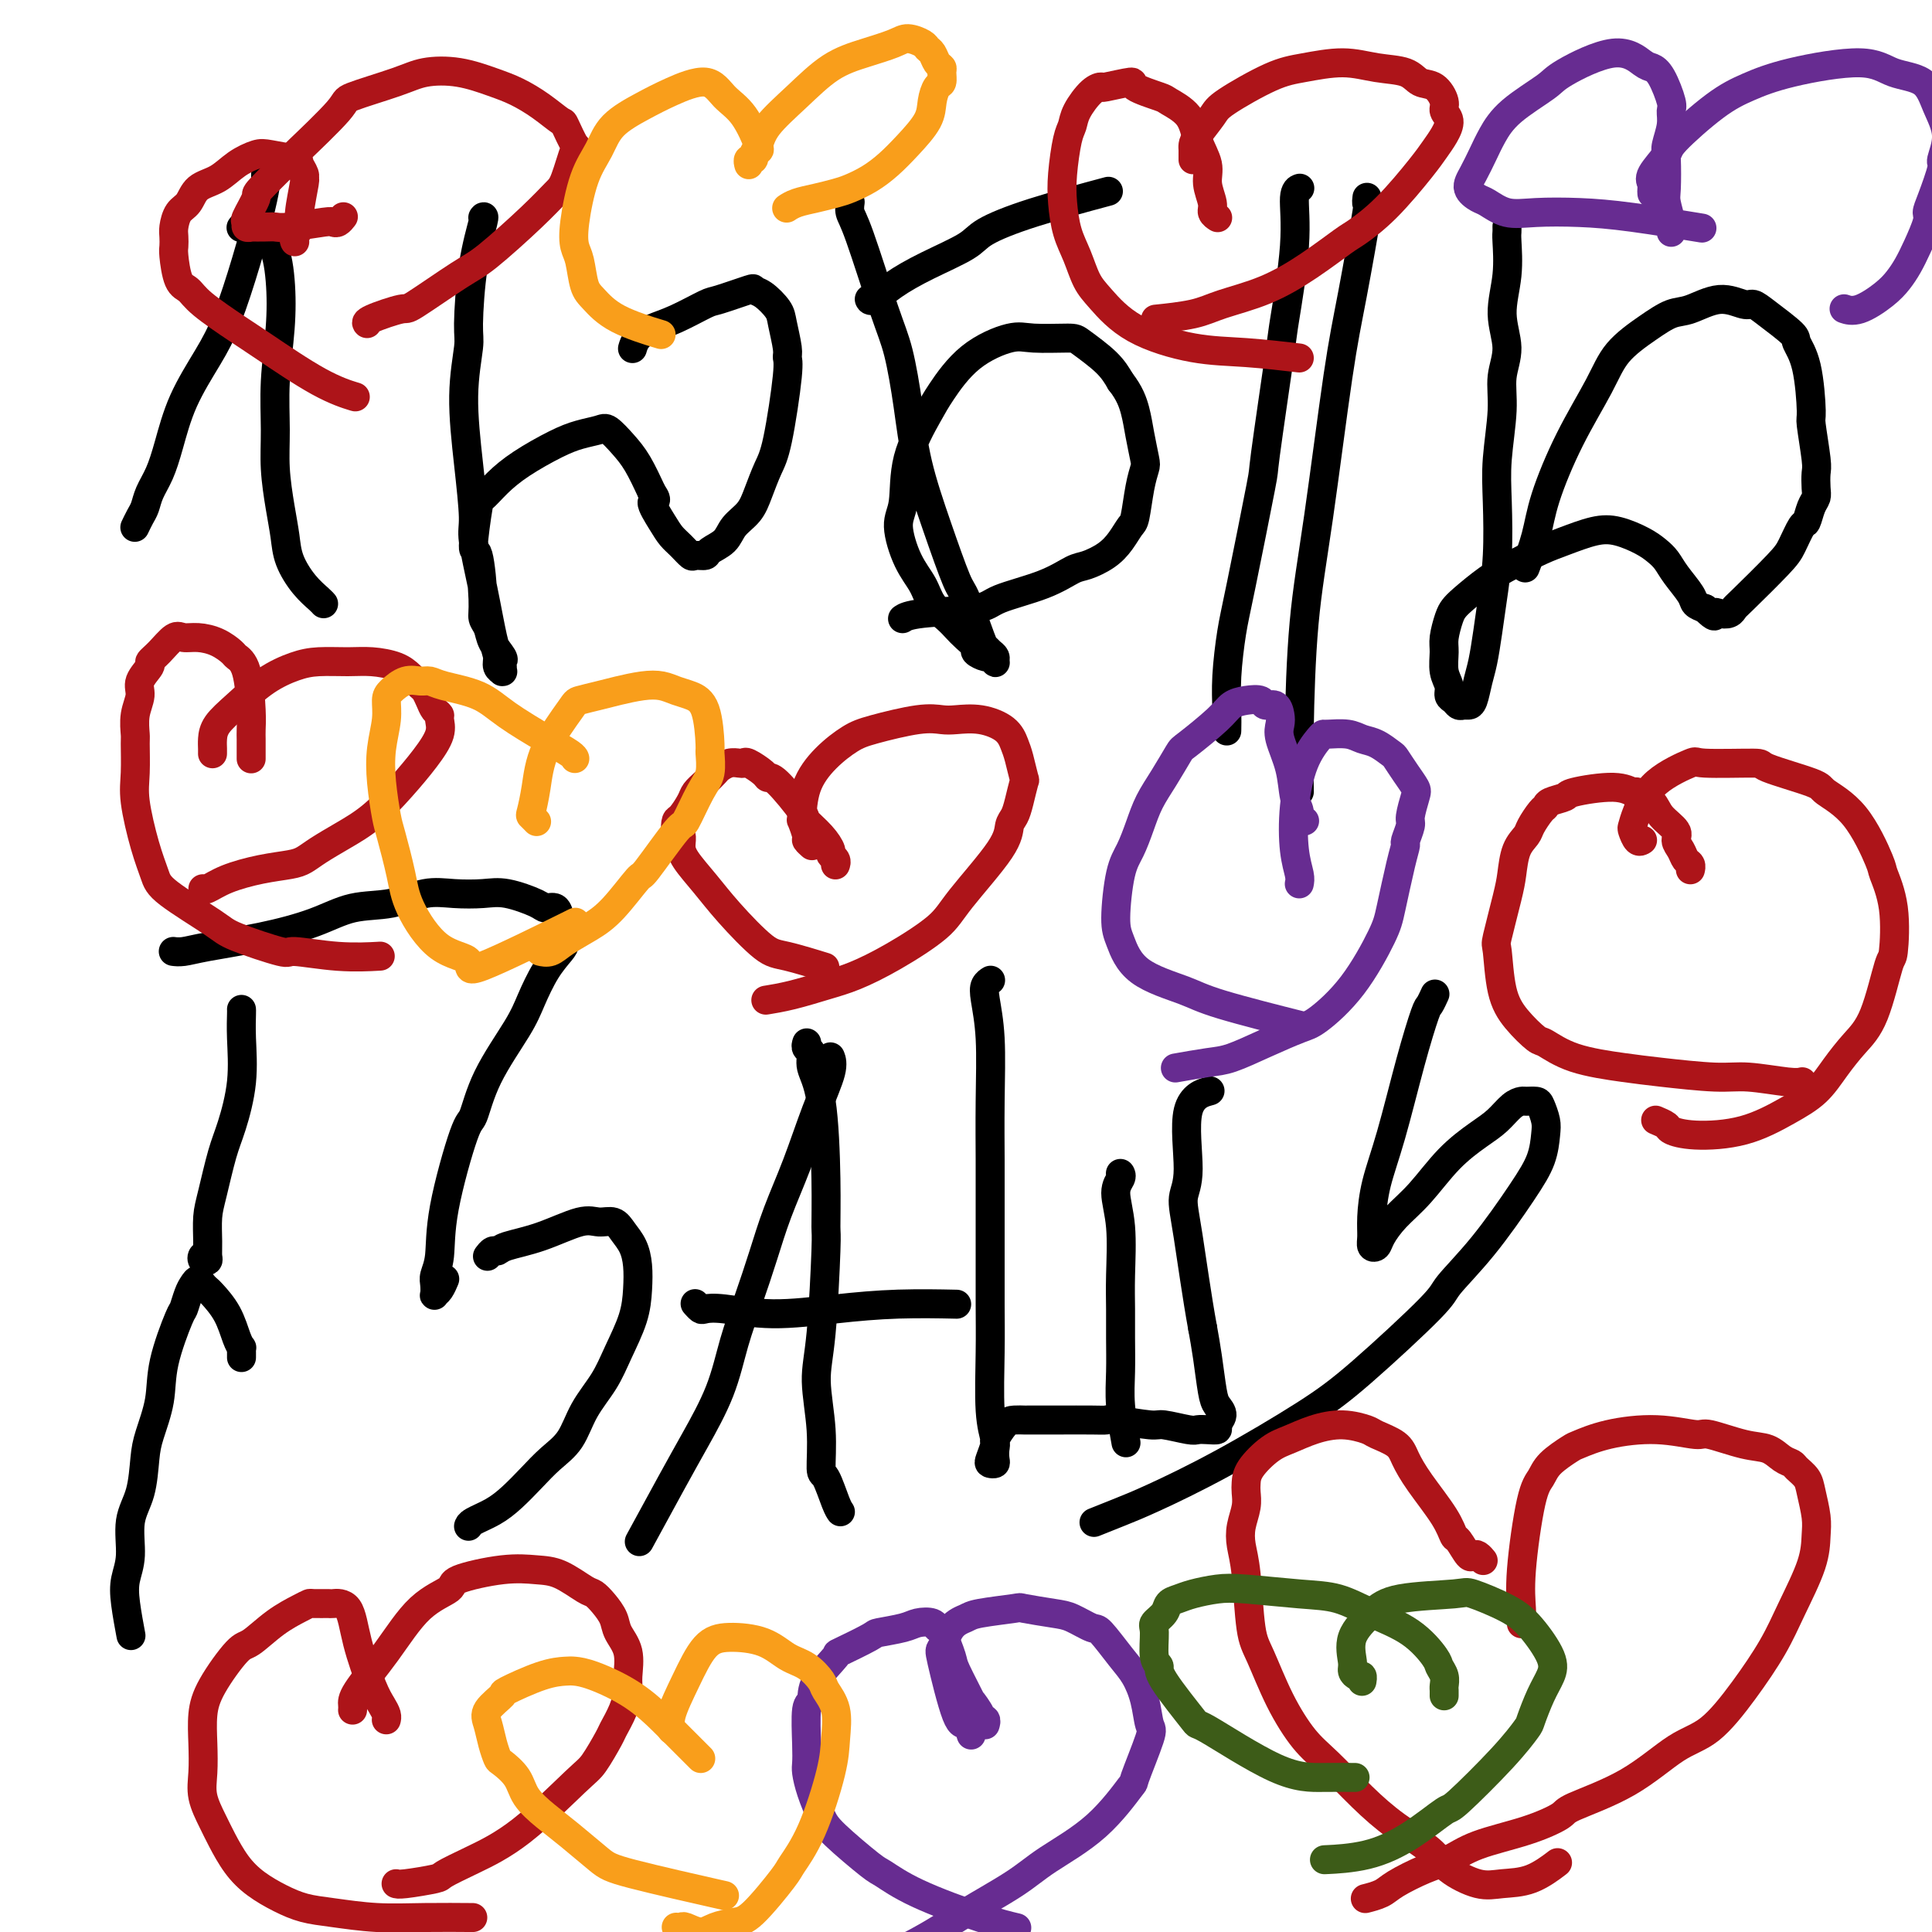
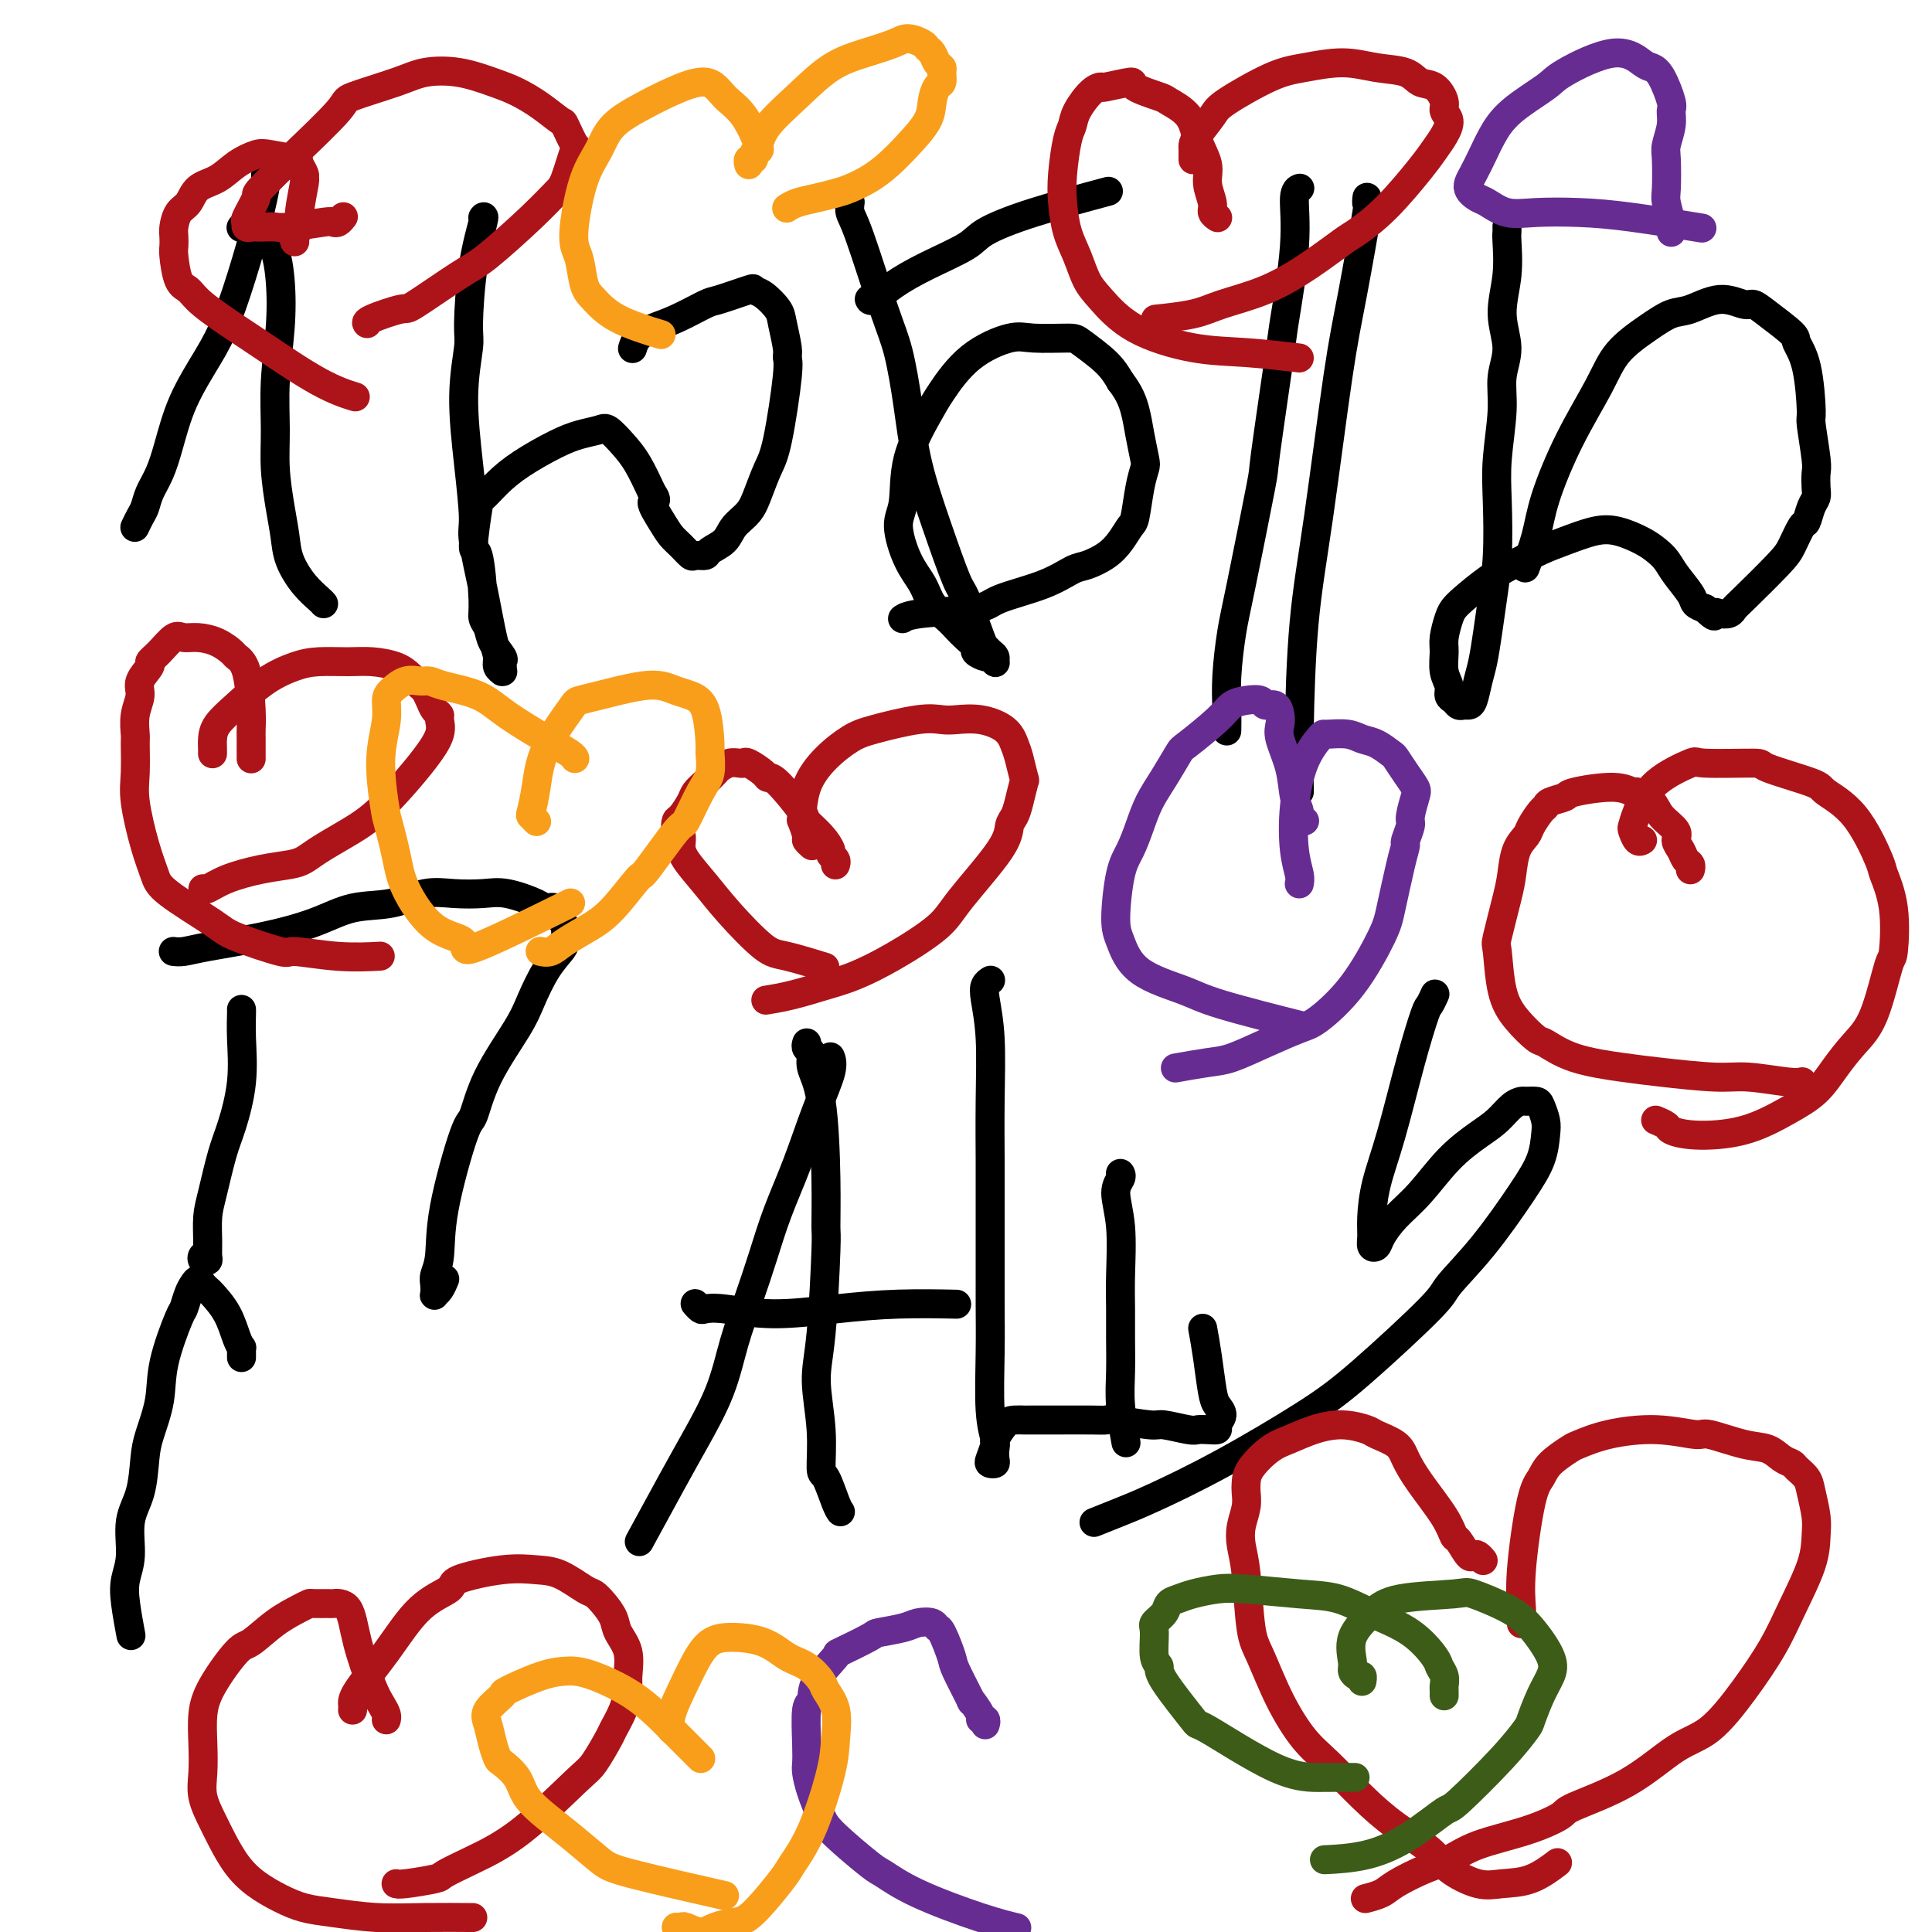
<svg xmlns="http://www.w3.org/2000/svg" viewBox="0 0 400 400" version="1.1">
  <g fill="none" stroke="#000000" stroke-width="6" stroke-linecap="round" stroke-linejoin="round">
    <path d="M55,36c0.000,-0.008 0.001,-0.015 0,0c-0.001,0.015 -0.002,0.053 0,0c0.002,-0.053 0.007,-0.197 0,0c-0.007,0.197 -0.024,0.736 0,1c0.024,0.264 0.091,0.254 0,1c-0.091,0.746 -0.338,2.247 -1,5c-0.662,2.753 -1.739,6.759 -3,11c-1.261,4.241 -2.708,8.717 -4,12c-1.292,3.283 -2.430,5.372 -4,8c-1.570,2.628 -3.572,5.796 -5,9c-1.428,3.204 -2.280,6.444 -3,9c-0.720,2.556 -1.307,4.430 -2,6c-0.693,1.570 -1.492,2.838 -2,4c-0.508,1.162 -0.724,2.219 -1,3c-0.276,0.781 -0.613,1.287 -1,2c-0.387,0.713 -0.825,1.632 -1,2c-0.175,0.368 -0.088,0.184 0,0" />
    <path d="M50,47c0.030,-0.035 0.060,-0.071 0,0c-0.060,0.071 -0.209,0.248 0,0c0.209,-0.248 0.775,-0.921 1,-1c0.225,-0.079 0.109,0.435 1,1c0.891,0.565 2.789,1.180 4,3c1.211,1.820 1.735,4.843 2,8c0.265,3.157 0.270,6.447 0,10c-0.270,3.553 -0.815,7.370 -1,11c-0.185,3.630 -0.010,7.075 0,10c0.010,2.925 -0.147,5.332 0,8c0.147,2.668 0.596,5.597 1,8c0.404,2.403 0.763,4.280 1,6c0.237,1.720 0.351,3.284 1,5c0.649,1.716 1.834,3.584 3,5c1.166,1.416 2.314,2.381 3,3c0.686,0.619 0.910,0.891 1,1c0.090,0.109 0.045,0.054 0,0" />
    <path d="M100,45c0.000,-0.000 0.000,-0.000 0,0c-0.000,0.000 -0.001,0.001 0,0c0.001,-0.001 0.002,-0.002 0,0c-0.002,0.002 -0.007,0.009 0,0c0.007,-0.009 0.026,-0.035 0,0c-0.026,0.035 -0.097,0.129 0,0c0.097,-0.129 0.361,-0.481 0,1c-0.361,1.481 -1.348,4.796 -2,9c-0.652,4.204 -0.969,9.297 -1,12c-0.031,2.703 0.225,3.015 0,5c-0.225,1.985 -0.930,5.643 -1,10c-0.070,4.357 0.495,9.415 1,14c0.505,4.585 0.948,8.699 1,11c0.052,2.301 -0.288,2.791 0,5c0.288,2.209 1.205,6.137 2,10c0.795,3.863 1.467,7.662 2,10c0.533,2.338 0.927,3.216 1,4c0.073,0.784 -0.177,1.475 0,2c0.177,0.525 0.779,0.883 1,1c0.221,0.117 0.061,-0.009 0,0c-0.061,0.009 -0.023,0.151 0,0c0.023,-0.151 0.032,-0.596 0,-1c-0.032,-0.404 -0.103,-0.765 0,-1c0.103,-0.235 0.382,-0.342 0,-1c-0.382,-0.658 -1.425,-1.867 -2,-3c-0.575,-1.133 -0.680,-2.191 -1,-3c-0.320,-0.809 -0.853,-1.370 -1,-2c-0.147,-0.630 0.092,-1.329 0,-4c-0.092,-2.671 -0.514,-7.312 -1,-9c-0.486,-1.688 -1.035,-0.422 -1,-2c0.035,-1.578 0.655,-6.002 1,-8c0.345,-1.998 0.415,-1.572 1,-2c0.585,-0.428 1.683,-1.712 3,-3c1.317,-1.288 2.852,-2.582 5,-4c2.148,-1.418 4.910,-2.960 7,-4c2.090,-1.040 3.507,-1.578 5,-2c1.493,-0.422 3.060,-0.726 4,-1c0.940,-0.274 1.252,-0.517 2,0c0.748,0.517 1.932,1.793 3,3c1.068,1.207 2.019,2.345 3,4c0.981,1.655 1.990,3.828 3,6" />
    <path d="M135,102c1.606,2.264 0.122,1.423 0,2c-0.122,0.577 1.118,2.571 2,4c0.882,1.429 1.406,2.292 2,3c0.594,0.708 1.256,1.259 2,2c0.744,0.741 1.568,1.672 2,2c0.432,0.328 0.471,0.055 1,0c0.529,-0.055 1.549,0.110 2,0c0.451,-0.110 0.333,-0.496 1,-1c0.667,-0.504 2.118,-1.128 3,-2c0.882,-0.872 1.194,-1.992 2,-3c0.806,-1.008 2.104,-1.905 3,-3c0.896,-1.095 1.389,-2.387 2,-4c0.611,-1.613 1.342,-3.545 2,-5c0.658,-1.455 1.245,-2.431 2,-6c0.755,-3.569 1.679,-9.732 2,-13c0.321,-3.268 0.038,-3.643 0,-4c-0.038,-0.357 0.168,-0.698 0,-2c-0.168,-1.302 -0.708,-3.566 -1,-5c-0.292,-1.434 -0.334,-2.037 -1,-3c-0.666,-0.963 -1.957,-2.285 -3,-3c-1.043,-0.715 -1.839,-0.823 -2,-1c-0.161,-0.177 0.312,-0.423 -1,0c-1.312,0.423 -4.411,1.516 -6,2c-1.589,0.484 -1.669,0.358 -3,1c-1.331,0.642 -3.912,2.053 -6,3c-2.088,0.947 -3.683,1.429 -5,2c-1.317,0.571 -2.354,1.231 -3,2c-0.646,0.769 -0.899,1.648 -1,2c-0.101,0.352 -0.051,0.176 0,0" />
    <path d="M176,42c-0.000,0.004 -0.001,0.007 0,0c0.001,-0.007 0.003,-0.025 0,0c-0.003,0.025 -0.013,0.091 0,0c0.013,-0.091 0.048,-0.340 0,0c-0.048,0.340 -0.178,1.268 0,2c0.178,0.732 0.665,1.267 2,5c1.335,3.733 3.518,10.663 5,15c1.482,4.337 2.264,6.080 3,9c0.736,2.920 1.428,7.017 2,11c0.572,3.983 1.025,7.852 2,12c0.975,4.148 2.471,8.575 4,13c1.529,4.425 3.092,8.849 4,11c0.908,2.151 1.161,2.029 2,4c0.839,1.971 2.263,6.034 3,8c0.737,1.966 0.787,1.834 1,2c0.213,0.166 0.590,0.629 1,1c0.410,0.371 0.854,0.650 1,1c0.146,0.350 -0.007,0.770 0,1c0.007,0.230 0.175,0.270 0,0c-0.175,-0.270 -0.694,-0.849 -1,-1c-0.306,-0.151 -0.400,0.125 -1,0c-0.600,-0.125 -1.707,-0.652 -2,-1c-0.293,-0.348 0.227,-0.518 0,-1c-0.227,-0.482 -1.201,-1.275 -2,-2c-0.799,-0.725 -1.425,-1.380 -2,-2c-0.575,-0.620 -1.101,-1.205 -2,-2c-0.899,-0.795 -2.170,-1.801 -3,-3c-0.830,-1.199 -1.217,-2.592 -2,-4c-0.783,-1.408 -1.962,-2.831 -3,-5c-1.038,-2.169 -1.935,-5.084 -2,-7c-0.065,-1.916 0.702,-2.833 1,-5c0.298,-2.167 0.127,-5.583 1,-9c0.873,-3.417 2.789,-6.835 4,-9c1.211,-2.165 1.718,-3.078 3,-5c1.282,-1.922 3.338,-4.854 6,-7c2.662,-2.146 5.931,-3.505 8,-4c2.069,-0.495 2.938,-0.124 5,0c2.062,0.124 5.315,0.002 7,0c1.685,-0.002 1.800,0.115 3,1c1.200,0.885 3.486,2.539 5,4c1.514,1.461 2.257,2.731 3,4" />
    <path d="M232,79c1.872,2.369 2.551,4.290 3,6c0.449,1.710 0.667,3.208 1,5c0.333,1.792 0.780,3.879 1,5c0.220,1.121 0.211,1.276 0,2c-0.211,0.724 -0.625,2.018 -1,4c-0.375,1.982 -0.712,4.654 -1,6c-0.288,1.346 -0.526,1.367 -1,2c-0.474,0.633 -1.185,1.877 -2,3c-0.815,1.123 -1.735,2.125 -3,3c-1.265,0.875 -2.876,1.625 -4,2c-1.124,0.375 -1.760,0.376 -3,1c-1.240,0.624 -3.082,1.870 -6,3c-2.918,1.130 -6.912,2.145 -9,3c-2.088,0.855 -2.271,1.549 -5,2c-2.729,0.451 -8.004,0.660 -11,1c-2.996,0.340 -3.713,0.811 -4,1c-0.287,0.189 -0.143,0.094 0,0" />
    <path d="M180,62c0.000,0.000 0.000,0.000 0,0c-0.000,-0.000 -0.000,-0.001 0,0c0.000,0.001 0.001,0.002 0,0c-0.001,-0.002 -0.004,-0.009 0,0c0.004,0.009 0.016,0.033 0,0c-0.016,-0.033 -0.061,-0.123 0,0c0.061,0.123 0.228,0.459 1,0c0.772,-0.459 2.150,-1.714 4,-3c1.850,-1.286 4.172,-2.604 7,-4c2.828,-1.396 6.161,-2.868 8,-4c1.839,-1.132 2.184,-1.922 4,-3c1.816,-1.078 5.104,-2.444 10,-4c4.896,-1.556 11.399,-3.302 14,-4c2.601,-0.698 1.301,-0.349 0,0" />
    <path d="M269,39c-0.002,0.001 -0.005,0.002 0,0c0.005,-0.002 0.017,-0.006 0,0c-0.017,0.006 -0.065,0.021 0,0c0.065,-0.021 0.241,-0.078 0,0c-0.241,0.078 -0.899,0.290 -1,2c-0.101,1.710 0.355,4.917 0,10c-0.355,5.083 -1.520,12.042 -2,15c-0.480,2.958 -0.275,1.914 -1,7c-0.725,5.086 -2.380,16.301 -3,21c-0.620,4.699 -0.205,2.882 -1,7c-0.795,4.118 -2.802,14.172 -4,20c-1.198,5.828 -1.589,7.429 -2,10c-0.411,2.571 -0.842,6.112 -1,9c-0.158,2.888 -0.043,5.124 0,7c0.043,1.876 0.012,3.393 0,4c-0.012,0.607 -0.006,0.303 0,0" />
    <path d="M283,41c-0.005,0.045 -0.011,0.090 0,0c0.011,-0.090 0.037,-0.315 0,0c-0.037,0.315 -0.138,1.171 0,1c0.138,-0.171 0.514,-1.367 0,2c-0.514,3.367 -1.917,11.298 -3,17c-1.083,5.702 -1.845,9.176 -3,17c-1.155,7.824 -2.702,20.000 -4,29c-1.298,9.000 -2.348,14.825 -3,22c-0.652,7.175 -0.906,15.701 -1,22c-0.094,6.299 -0.027,10.371 0,12c0.027,1.629 0.013,0.814 0,0" />
    <path d="M312,47c-0.003,-0.095 -0.006,-0.191 0,0c0.006,0.191 0.021,0.668 0,1c-0.021,0.332 -0.076,0.520 0,2c0.076,1.480 0.284,4.253 0,7c-0.284,2.747 -1.061,5.467 -1,8c0.061,2.533 0.958,4.878 1,7c0.042,2.122 -0.773,4.021 -1,6c-0.227,1.979 0.132,4.040 0,7c-0.132,2.960 -0.756,6.821 -1,10c-0.244,3.179 -0.107,5.677 0,9c0.107,3.323 0.183,7.472 0,11c-0.183,3.528 -0.626,6.434 -1,9c-0.374,2.566 -0.677,4.793 -1,7c-0.323,2.207 -0.664,4.395 -1,6c-0.336,1.605 -0.668,2.627 -1,4c-0.332,1.373 -0.666,3.097 -1,4c-0.334,0.903 -0.668,0.986 -1,1c-0.332,0.014 -0.662,-0.040 -1,0c-0.338,0.040 -0.683,0.175 -1,0c-0.317,-0.175 -0.607,-0.659 -1,-1c-0.393,-0.341 -0.891,-0.540 -1,-1c-0.109,-0.460 0.170,-1.180 0,-2c-0.170,-0.820 -0.789,-1.739 -1,-3c-0.211,-1.261 -0.015,-2.864 0,-4c0.015,-1.136 -0.153,-1.806 0,-3c0.153,-1.194 0.625,-2.913 1,-4c0.375,-1.087 0.651,-1.541 1,-2c0.349,-0.459 0.769,-0.924 2,-2c1.231,-1.076 3.273,-2.765 5,-4c1.727,-1.235 3.139,-2.017 5,-3c1.861,-0.983 4.171,-2.166 6,-3c1.829,-0.834 3.175,-1.317 5,-2c1.825,-0.683 4.127,-1.565 6,-2c1.873,-0.435 3.315,-0.424 5,0c1.685,0.424 3.611,1.262 5,2c1.389,0.738 2.241,1.378 3,2c0.759,0.622 1.424,1.228 2,2c0.576,0.772 1.062,1.712 2,3c0.938,1.288 2.330,2.924 3,4c0.670,1.076 0.620,1.593 1,2c0.380,0.407 1.190,0.703 2,1" />
    <path d="M353,126c2.432,2.396 2.012,1.387 2,1c-0.012,-0.387 0.385,-0.152 1,0c0.615,0.152 1.449,0.219 2,0c0.551,-0.219 0.820,-0.725 1,-1c0.180,-0.275 0.272,-0.320 2,-2c1.728,-1.680 5.093,-4.996 7,-7c1.907,-2.004 2.357,-2.697 3,-4c0.643,-1.303 1.479,-3.215 2,-4c0.521,-0.785 0.728,-0.441 1,-1c0.272,-0.559 0.610,-2.021 1,-3c0.390,-0.979 0.833,-1.475 1,-2c0.167,-0.525 0.059,-1.079 0,-2c-0.059,-0.921 -0.070,-2.209 0,-3c0.070,-0.791 0.221,-1.084 0,-3c-0.221,-1.916 -0.815,-5.456 -1,-7c-0.185,-1.544 0.039,-1.092 0,-3c-0.039,-1.908 -0.343,-6.176 -1,-9c-0.657,-2.824 -1.669,-4.205 -2,-5c-0.331,-0.795 0.017,-1.003 -1,-2c-1.017,-0.997 -3.399,-2.782 -5,-4c-1.601,-1.218 -2.423,-1.869 -3,-2c-0.577,-0.131 -0.911,0.260 -2,0c-1.089,-0.260 -2.935,-1.170 -5,-1c-2.065,0.170 -4.350,1.419 -6,2c-1.650,0.581 -2.667,0.495 -4,1c-1.333,0.505 -2.984,1.603 -5,3c-2.016,1.397 -4.398,3.095 -6,5c-1.602,1.905 -2.422,4.017 -4,7c-1.578,2.983 -3.912,6.835 -6,11c-2.088,4.165 -3.931,8.642 -5,12c-1.069,3.358 -1.365,5.596 -2,8c-0.635,2.404 -1.610,4.972 -2,6c-0.390,1.028 -0.195,0.514 0,0" />
    <path d="M36,197c-0.010,-0.001 -0.021,-0.003 0,0c0.021,0.003 0.072,0.010 0,0c-0.072,-0.010 -0.269,-0.035 0,0c0.269,0.035 1.002,0.132 2,0c0.998,-0.132 2.260,-0.492 5,-1c2.740,-0.508 6.959,-1.163 11,-2c4.041,-0.837 7.906,-1.857 11,-3c3.094,-1.143 5.419,-2.411 8,-3c2.581,-0.589 5.419,-0.499 8,-1c2.581,-0.501 4.905,-1.592 7,-2c2.095,-0.408 3.961,-0.133 6,0c2.039,0.133 4.252,0.125 6,0c1.748,-0.125 3.031,-0.367 5,0c1.969,0.367 4.622,1.343 6,2c1.378,0.657 1.480,0.995 2,1c0.520,0.005 1.458,-0.323 2,0c0.542,0.323 0.686,1.298 1,2c0.314,0.702 0.796,1.131 1,2c0.204,0.869 0.129,2.177 0,3c-0.129,0.823 -0.314,1.161 -1,2c-0.686,0.839 -1.875,2.180 -3,4c-1.125,1.820 -2.186,4.118 -3,6c-0.814,1.882 -1.381,3.347 -3,6c-1.619,2.653 -4.289,6.495 -6,10c-1.711,3.505 -2.462,6.672 -3,8c-0.538,1.328 -0.862,0.817 -2,4c-1.138,3.183 -3.089,10.062 -4,15c-0.911,4.938 -0.781,7.937 -1,10c-0.219,2.063 -0.788,3.192 -1,4c-0.212,0.808 -0.067,1.295 0,2c0.067,0.705 0.057,1.628 0,2c-0.057,0.372 -0.160,0.192 0,0c0.160,-0.192 0.581,-0.398 1,-1c0.419,-0.602 0.834,-1.601 1,-2c0.166,-0.399 0.083,-0.200 0,0" />
    <path d="M50,209c0.000,0.000 0.000,0.001 0,0c-0.000,-0.001 -0.000,-0.002 0,0c0.000,0.002 0.002,0.009 0,0c-0.002,-0.009 -0.006,-0.033 0,0c0.006,0.033 0.024,0.122 0,1c-0.024,0.878 -0.090,2.545 0,5c0.090,2.455 0.336,5.698 0,9c-0.336,3.302 -1.253,6.662 -2,9c-0.747,2.338 -1.325,3.652 -2,6c-0.675,2.348 -1.448,5.729 -2,8c-0.552,2.271 -0.883,3.433 -1,5c-0.117,1.567 -0.018,3.541 0,5c0.018,1.459 -0.044,2.405 0,3c0.044,0.595 0.194,0.839 0,1c-0.194,0.161 -0.732,0.239 -1,0c-0.268,-0.239 -0.264,-0.795 0,-1c0.264,-0.205 0.790,-0.059 1,0c0.210,0.059 0.105,0.029 0,0" />
-     <path d="M101,260c0.002,-0.002 0.003,-0.005 0,0c-0.003,0.005 -0.012,0.016 0,0c0.012,-0.016 0.044,-0.059 0,0c-0.044,0.059 -0.164,0.222 0,0c0.164,-0.222 0.613,-0.827 1,-1c0.387,-0.173 0.711,0.087 1,0c0.289,-0.087 0.542,-0.522 2,-1c1.458,-0.478 4.119,-0.998 7,-2c2.881,-1.002 5.980,-2.484 8,-3c2.020,-0.516 2.962,-0.064 4,0c1.038,0.064 2.173,-0.259 3,0c0.827,0.259 1.345,1.102 2,2c0.655,0.898 1.448,1.852 2,3c0.552,1.148 0.862,2.490 1,4c0.138,1.510 0.105,3.189 0,5c-0.105,1.811 -0.281,3.755 -1,6c-0.719,2.245 -1.980,4.792 -3,7c-1.020,2.208 -1.798,4.078 -3,6c-1.202,1.922 -2.828,3.897 -4,6c-1.172,2.103 -1.891,4.335 -3,6c-1.109,1.665 -2.609,2.764 -4,4c-1.391,1.236 -2.674,2.608 -4,4c-1.326,1.392 -2.695,2.804 -4,4c-1.305,1.196 -2.546,2.176 -4,3c-1.454,0.824 -3.122,1.491 -4,2c-0.878,0.509 -0.965,0.860 -1,1c-0.035,0.140 -0.017,0.070 0,0" />
    <path d="M50,281c0.000,-0.002 0.000,-0.003 0,0c-0.000,0.003 -0.000,0.011 0,0c0.000,-0.011 0.001,-0.040 0,0c-0.001,0.040 -0.003,0.151 0,0c0.003,-0.151 0.010,-0.563 0,-1c-0.010,-0.437 -0.038,-0.898 0,-1c0.038,-0.102 0.140,0.155 0,0c-0.140,-0.155 -0.524,-0.724 -1,-2c-0.476,-1.276 -1.045,-3.261 -2,-5c-0.955,-1.739 -2.297,-3.234 -3,-4c-0.703,-0.766 -0.765,-0.803 -1,-1c-0.235,-0.197 -0.641,-0.553 -1,-1c-0.359,-0.447 -0.672,-0.985 -1,-1c-0.328,-0.015 -0.673,0.493 -1,1c-0.327,0.507 -0.636,1.014 -1,2c-0.364,0.986 -0.784,2.451 -1,3c-0.216,0.549 -0.229,0.181 -1,2c-0.771,1.819 -2.299,5.826 -3,9c-0.701,3.174 -0.574,5.515 -1,8c-0.426,2.485 -1.406,5.115 -2,7c-0.594,1.885 -0.804,3.024 -1,5c-0.196,1.976 -0.379,4.787 -1,7c-0.621,2.213 -1.679,3.827 -2,6c-0.321,2.173 0.096,4.906 0,7c-0.096,2.094 -0.706,3.551 -1,5c-0.294,1.449 -0.271,2.890 0,5c0.271,2.110 0.792,4.889 1,6c0.208,1.111 0.104,0.556 0,0" />
    <path d="M172,219c-0.066,-0.169 -0.132,-0.338 0,0c0.132,0.338 0.461,1.181 0,3c-0.461,1.819 -1.712,4.612 -3,8c-1.288,3.388 -2.614,7.371 -4,11c-1.386,3.629 -2.834,6.903 -4,10c-1.166,3.097 -2.051,6.017 -3,9c-0.949,2.983 -1.962,6.030 -3,9c-1.038,2.970 -2.100,5.862 -3,9c-0.900,3.138 -1.636,6.520 -3,10c-1.364,3.480 -3.355,7.056 -5,10c-1.645,2.944 -2.943,5.254 -5,9c-2.057,3.746 -4.873,8.927 -6,11c-1.127,2.073 -0.563,1.036 0,0" />
    <path d="M167,216c0.002,-0.007 0.005,-0.014 0,0c-0.005,0.014 -0.017,0.050 0,0c0.017,-0.050 0.064,-0.186 0,0c-0.064,0.186 -0.238,0.695 0,1c0.238,0.305 0.887,0.404 1,1c0.113,0.596 -0.309,1.687 0,3c0.309,1.313 1.348,2.849 2,7c0.652,4.151 0.916,10.917 1,16c0.084,5.083 -0.012,8.484 0,10c0.012,1.516 0.132,1.146 0,5c-0.132,3.854 -0.517,11.932 -1,17c-0.483,5.068 -1.065,7.126 -1,10c0.065,2.874 0.778,6.564 1,10c0.222,3.436 -0.045,6.620 0,8c0.045,1.380 0.404,0.958 1,2c0.596,1.042 1.430,3.550 2,5c0.570,1.450 0.877,1.843 1,2c0.123,0.157 0.061,0.079 0,0" />
    <path d="M144,270c0.002,0.002 0.004,0.004 0,0c-0.004,-0.004 -0.013,-0.015 0,0c0.013,0.015 0.050,0.055 0,0c-0.050,-0.055 -0.186,-0.206 0,0c0.186,0.206 0.694,0.771 1,1c0.306,0.229 0.410,0.124 1,0c0.590,-0.124 1.666,-0.268 4,0c2.334,0.268 5.927,0.947 10,1c4.073,0.053 8.628,-0.522 13,-1c4.372,-0.478 8.562,-0.859 13,-1c4.438,-0.141 9.125,-0.040 11,0c1.875,0.040 0.937,0.020 0,0" />
    <path d="M205,203c0.008,-0.005 0.015,-0.009 0,0c-0.015,0.009 -0.053,0.033 0,0c0.053,-0.033 0.196,-0.122 0,0c-0.196,0.122 -0.732,0.455 -1,1c-0.268,0.545 -0.268,1.300 0,3c0.268,1.700 0.804,4.343 1,8c0.196,3.657 0.052,8.327 0,13c-0.052,4.673 -0.014,9.349 0,12c0.014,2.651 0.003,3.278 0,6c-0.003,2.722 0.003,7.538 0,12c-0.003,4.462 -0.015,8.571 0,12c0.015,3.429 0.056,6.179 0,10c-0.056,3.821 -0.210,8.712 0,12c0.210,3.288 0.785,4.972 1,6c0.215,1.028 0.071,1.399 0,2c-0.071,0.601 -0.067,1.432 0,2c0.067,0.568 0.198,0.873 0,1c-0.198,0.127 -0.727,0.076 -1,0c-0.273,-0.076 -0.292,-0.178 0,-1c0.292,-0.822 0.895,-2.364 1,-3c0.105,-0.636 -0.288,-0.367 0,-1c0.288,-0.633 1.256,-2.170 2,-3c0.744,-0.830 1.263,-0.955 2,-1c0.737,-0.045 1.693,-0.012 2,0c0.307,0.012 -0.036,0.002 1,0c1.036,-0.002 3.451,0.003 6,0c2.549,-0.003 5.232,-0.016 7,0c1.768,0.016 2.620,0.061 3,0c0.380,-0.061 0.286,-0.226 2,0c1.714,0.226 5.235,0.845 7,1c1.765,0.155 1.773,-0.154 3,0c1.227,0.154 3.672,0.771 5,1c1.328,0.229 1.537,0.069 2,0c0.463,-0.069 1.179,-0.049 2,0c0.821,0.049 1.748,0.127 2,0c0.252,-0.127 -0.170,-0.458 0,-1c0.170,-0.542 0.932,-1.294 1,-2c0.068,-0.706 -0.559,-1.364 -1,-2c-0.441,-0.636 -0.696,-1.248 -1,-3c-0.304,-1.752 -0.658,-4.643 -1,-7c-0.342,-2.357 -0.671,-4.178 -1,-6" />
-     <path d="M249,275c-1.217,-6.652 -2.259,-14.284 -3,-19c-0.741,-4.716 -1.182,-6.518 -1,-8c0.182,-1.482 0.987,-2.645 1,-6c0.013,-3.355 -0.766,-8.903 0,-12c0.766,-3.097 3.076,-3.742 4,-4c0.924,-0.258 0.462,-0.129 0,0" />
    <path d="M232,243c0.010,0.016 0.021,0.033 0,0c-0.021,-0.033 -0.072,-0.114 0,0c0.072,0.114 0.268,0.423 0,1c-0.268,0.577 -1.000,1.422 -1,3c0.000,1.578 0.732,3.890 1,7c0.268,3.110 0.071,7.017 0,10c-0.071,2.983 -0.015,5.042 0,7c0.015,1.958 -0.010,3.815 0,6c0.010,2.185 0.054,4.699 0,7c-0.054,2.301 -0.207,4.389 0,7c0.207,2.611 0.773,5.746 1,7c0.227,1.254 0.113,0.627 0,0" />
    <path d="M297,206c0.007,-0.016 0.014,-0.031 0,0c-0.014,0.031 -0.050,0.110 0,0c0.050,-0.110 0.187,-0.409 0,0c-0.187,0.409 -0.698,1.527 -1,2c-0.302,0.473 -0.396,0.300 -1,2c-0.604,1.700 -1.717,5.274 -3,10c-1.283,4.726 -2.737,10.604 -4,15c-1.263,4.396 -2.335,7.309 -3,10c-0.665,2.691 -0.923,5.162 -1,7c-0.077,1.838 0.025,3.045 0,4c-0.025,0.955 -0.178,1.658 0,2c0.178,0.342 0.688,0.322 1,0c0.312,-0.322 0.425,-0.947 1,-2c0.575,-1.053 1.613,-2.536 3,-4c1.387,-1.464 3.123,-2.910 5,-5c1.877,-2.090 3.893,-4.823 6,-7c2.107,-2.177 4.304,-3.799 6,-5c1.696,-1.201 2.892,-1.982 4,-3c1.108,-1.018 2.128,-2.271 3,-3c0.872,-0.729 1.596,-0.932 2,-1c0.404,-0.068 0.487,-0.000 1,0c0.513,0.000 1.457,-0.066 2,0c0.543,0.066 0.687,0.266 1,1c0.313,0.734 0.796,2.003 1,3c0.204,0.997 0.128,1.724 0,3c-0.128,1.276 -0.307,3.102 -1,5c-0.693,1.898 -1.901,3.867 -4,7c-2.099,3.133 -5.090,7.428 -8,11c-2.910,3.572 -5.738,6.421 -7,8c-1.262,1.579 -0.959,1.890 -4,5c-3.041,3.110 -9.428,9.021 -14,13c-4.572,3.979 -7.331,6.026 -12,9c-4.669,2.974 -11.248,6.874 -17,10c-5.752,3.126 -10.676,5.477 -14,7c-3.324,1.523 -5.049,2.218 -7,3c-1.951,0.782 -4.129,1.652 -5,2c-0.871,0.348 -0.436,0.174 0,0" />
  </g>
  <g fill="none" stroke="#AD1419" stroke-width="6" stroke-linecap="round" stroke-linejoin="round">
    <path d="M315,336c0.003,-0.054 0.007,-0.108 0,0c-0.007,0.108 -0.023,0.377 0,0c0.023,-0.377 0.087,-1.402 0,-3c-0.087,-1.598 -0.325,-3.770 0,-8c0.325,-4.230 1.211,-10.519 2,-14c0.789,-3.481 1.480,-4.154 2,-5c0.520,-0.846 0.870,-1.864 2,-3c1.130,-1.136 3.042,-2.391 4,-3c0.958,-0.609 0.962,-0.571 2,-1c1.038,-0.429 3.109,-1.323 6,-2c2.891,-0.677 6.601,-1.136 10,-1c3.399,0.136 6.486,0.866 8,1c1.514,0.134 1.456,-0.329 3,0c1.544,0.329 4.689,1.449 7,2c2.311,0.551 3.789,0.531 5,1c1.211,0.469 2.156,1.425 3,2c0.844,0.575 1.589,0.769 2,1c0.411,0.231 0.488,0.500 1,1c0.512,0.500 1.457,1.231 2,2c0.543,0.769 0.683,1.575 1,3c0.317,1.425 0.810,3.469 1,5c0.190,1.531 0.076,2.548 0,4c-0.076,1.452 -0.115,3.337 -1,6c-0.885,2.663 -2.617,6.102 -4,9c-1.383,2.898 -2.418,5.253 -4,8c-1.582,2.747 -3.710,5.884 -6,9c-2.290,3.116 -4.742,6.209 -7,8c-2.258,1.791 -4.321,2.279 -7,4c-2.679,1.721 -5.972,4.676 -10,7c-4.028,2.324 -8.789,4.016 -11,5c-2.211,0.984 -1.870,1.260 -3,2c-1.130,0.740 -3.731,1.945 -7,3c-3.269,1.055 -7.206,1.960 -10,3c-2.794,1.040 -4.444,2.216 -6,3c-1.556,0.784 -3.016,1.177 -5,2c-1.984,0.823 -4.490,2.076 -6,3c-1.510,0.924 -2.022,1.518 -3,2c-0.978,0.482 -2.422,0.852 -3,1c-0.578,0.148 -0.289,0.074 0,0" />
    <path d="M307,323c-0.023,-0.029 -0.047,-0.057 0,0c0.047,0.057 0.163,0.201 0,0c-0.163,-0.201 -0.607,-0.745 -1,-1c-0.393,-0.255 -0.735,-0.221 -1,0c-0.265,0.221 -0.451,0.629 -1,0c-0.549,-0.629 -1.460,-2.297 -2,-3c-0.540,-0.703 -0.709,-0.443 -1,-1c-0.291,-0.557 -0.705,-1.932 -2,-4c-1.295,-2.068 -3.471,-4.830 -5,-7c-1.529,-2.170 -2.409,-3.749 -3,-5c-0.591,-1.251 -0.891,-2.176 -2,-3c-1.109,-0.824 -3.027,-1.549 -4,-2c-0.973,-0.451 -1.000,-0.628 -2,-1c-1.000,-0.372 -2.972,-0.938 -5,-1c-2.028,-0.062 -4.113,0.382 -6,1c-1.887,0.618 -3.578,1.411 -5,2c-1.422,0.589 -2.576,0.975 -4,2c-1.424,1.025 -3.117,2.689 -4,4c-0.883,1.311 -0.955,2.268 -1,3c-0.045,0.732 -0.061,1.238 0,2c0.061,0.762 0.201,1.779 0,3c-0.201,1.221 -0.743,2.647 -1,4c-0.257,1.353 -0.230,2.634 0,4c0.230,1.366 0.662,2.816 1,6c0.338,3.184 0.583,8.102 1,11c0.417,2.898 1.005,3.775 2,6c0.995,2.225 2.398,5.798 4,9c1.602,3.202 3.402,6.033 5,8c1.598,1.967 2.995,3.071 5,5c2.005,1.929 4.619,4.682 7,7c2.381,2.318 4.529,4.201 7,6c2.471,1.799 5.264,3.515 7,5c1.736,1.485 2.413,2.741 4,4c1.587,1.259 4.083,2.523 6,3c1.917,0.477 3.256,0.169 5,0c1.744,-0.169 3.893,-0.199 6,-1c2.107,-0.801 4.174,-2.372 5,-3c0.826,-0.628 0.413,-0.314 0,0" />
    <path d="M340,174c0.006,-0.004 0.012,-0.008 0,0c-0.012,0.008 -0.042,0.028 0,0c0.042,-0.028 0.156,-0.105 0,0c-0.156,0.105 -0.584,0.392 -1,0c-0.416,-0.392 -0.821,-1.461 -1,-2c-0.179,-0.539 -0.131,-0.547 0,-1c0.131,-0.453 0.345,-1.351 1,-3c0.655,-1.649 1.750,-4.048 4,-6c2.250,-1.952 5.654,-3.455 7,-4c1.346,-0.545 0.633,-0.131 3,0c2.367,0.131 7.815,-0.021 10,0c2.185,0.021 1.108,0.216 3,1c1.892,0.784 6.754,2.157 9,3c2.246,0.843 1.877,1.158 3,2c1.123,0.842 3.737,2.213 6,5c2.263,2.787 4.174,6.991 5,9c0.826,2.009 0.567,1.825 1,3c0.433,1.175 1.558,3.709 2,7c0.442,3.291 0.201,7.337 0,9c-0.201,1.663 -0.362,0.941 -1,3c-0.638,2.059 -1.752,6.899 -3,10c-1.248,3.101 -2.629,4.463 -4,6c-1.371,1.537 -2.732,3.250 -4,5c-1.268,1.750 -2.442,3.538 -4,5c-1.558,1.462 -3.501,2.599 -6,4c-2.499,1.401 -5.553,3.065 -9,4c-3.447,0.935 -7.288,1.140 -10,1c-2.712,-0.140 -4.294,-0.625 -5,-1c-0.706,-0.375 -0.536,-0.639 -1,-1c-0.464,-0.361 -1.561,-0.817 -2,-1c-0.439,-0.183 -0.219,-0.091 0,0" />
    <path d="M350,180c0.007,-0.026 0.013,-0.051 0,0c-0.013,0.051 -0.047,0.179 0,0c0.047,-0.179 0.173,-0.666 0,-1c-0.173,-0.334 -0.645,-0.515 -1,-1c-0.355,-0.485 -0.593,-1.274 -1,-2c-0.407,-0.726 -0.981,-1.390 -1,-2c-0.019,-0.610 0.519,-1.167 0,-2c-0.519,-0.833 -2.094,-1.940 -3,-3c-0.906,-1.060 -1.144,-2.071 -2,-3c-0.856,-0.929 -2.332,-1.777 -3,-2c-0.668,-0.223 -0.529,0.178 -1,0c-0.471,-0.178 -1.551,-0.934 -4,-1c-2.449,-0.066 -6.266,0.558 -8,1c-1.734,0.442 -1.386,0.703 -2,1c-0.614,0.297 -2.191,0.632 -3,1c-0.809,0.368 -0.850,0.771 -1,1c-0.150,0.229 -0.408,0.284 -1,1c-0.592,0.716 -1.520,2.094 -2,3c-0.480,0.906 -0.514,1.340 -1,2c-0.486,0.660 -1.423,1.547 -2,3c-0.577,1.453 -0.794,3.472 -1,5c-0.206,1.528 -0.402,2.564 -1,5c-0.598,2.436 -1.600,6.271 -2,8c-0.400,1.729 -0.198,1.350 0,3c0.198,1.650 0.393,5.327 1,8c0.607,2.673 1.627,4.341 3,6c1.373,1.659 3.099,3.309 4,4c0.901,0.691 0.978,0.424 2,1c1.022,0.576 2.989,1.996 6,3c3.011,1.004 7.065,1.593 10,2c2.935,0.407 4.752,0.631 8,1c3.248,0.369 7.928,0.883 11,1c3.072,0.117 4.535,-0.165 7,0c2.465,0.165 5.933,0.775 8,1c2.067,0.225 2.733,0.064 3,0c0.267,-0.064 0.133,-0.032 0,0" />
    <path d="M168,175c0.009,0.008 0.017,0.015 0,0c-0.017,-0.015 -0.061,-0.054 0,0c0.061,0.054 0.226,0.201 0,0c-0.226,-0.201 -0.844,-0.751 -1,-1c-0.156,-0.249 0.151,-0.197 0,-1c-0.151,-0.803 -0.760,-2.460 -1,-3c-0.240,-0.540 -0.110,0.035 0,-1c0.110,-1.035 0.199,-3.682 1,-6c0.801,-2.318 2.315,-4.306 4,-6c1.685,-1.694 3.541,-3.095 5,-4c1.459,-0.905 2.521,-1.316 5,-2c2.479,-0.684 6.376,-1.642 9,-2c2.624,-0.358 3.974,-0.115 5,0c1.026,0.115 1.728,0.101 3,0c1.272,-0.101 3.115,-0.289 5,0c1.885,0.289 3.812,1.055 5,2c1.188,0.945 1.636,2.070 2,3c0.364,0.930 0.645,1.667 1,3c0.355,1.333 0.785,3.262 1,4c0.215,0.738 0.215,0.285 0,1c-0.215,0.715 -0.645,2.599 -1,4c-0.355,1.401 -0.635,2.319 -1,3c-0.365,0.681 -0.815,1.126 -1,2c-0.185,0.874 -0.106,2.177 -2,5c-1.894,2.823 -5.760,7.165 -8,10c-2.240,2.835 -2.852,4.164 -5,6c-2.148,1.836 -5.830,4.180 -9,6c-3.170,1.820 -5.827,3.115 -8,4c-2.173,0.885 -3.861,1.361 -6,2c-2.139,0.639 -4.730,1.441 -7,2c-2.270,0.559 -4.220,0.874 -5,1c-0.780,0.126 -0.390,0.063 0,0" />
    <path d="M173,179c0.009,-0.023 0.018,-0.046 0,0c-0.018,0.046 -0.062,0.162 0,0c0.062,-0.162 0.229,-0.600 0,-1c-0.229,-0.400 -0.856,-0.760 -1,-1c-0.144,-0.240 0.193,-0.359 0,-1c-0.193,-0.641 -0.917,-1.803 -2,-3c-1.083,-1.197 -2.526,-2.428 -3,-3c-0.474,-0.572 0.020,-0.487 -1,-2c-1.020,-1.513 -3.555,-4.626 -5,-6c-1.445,-1.374 -1.801,-1.009 -2,-1c-0.199,0.009 -0.241,-0.338 -1,-1c-0.759,-0.662 -2.235,-1.638 -3,-2c-0.765,-0.362 -0.820,-0.109 -1,0c-0.180,0.109 -0.485,0.073 -1,0c-0.515,-0.073 -1.241,-0.185 -2,0c-0.759,0.185 -1.550,0.667 -2,1c-0.450,0.333 -0.558,0.517 -1,1c-0.442,0.483 -1.218,1.266 -2,2c-0.782,0.734 -1.570,1.419 -2,2c-0.430,0.581 -0.504,1.058 -1,2c-0.496,0.942 -1.415,2.349 -2,3c-0.585,0.651 -0.836,0.546 -1,1c-0.164,0.454 -0.243,1.467 0,2c0.243,0.533 0.806,0.586 1,1c0.194,0.414 0.019,1.190 0,2c-0.019,0.810 0.118,1.655 1,3c0.882,1.345 2.507,3.191 4,5c1.493,1.809 2.853,3.581 5,6c2.147,2.419 5.081,5.483 7,7c1.919,1.517 2.824,1.485 5,2c2.176,0.515 5.622,1.576 7,2c1.378,0.424 0.689,0.212 0,0" />
    <path d="M73,354c-0.000,0.005 -0.001,0.010 0,0c0.001,-0.010 0.003,-0.035 0,0c-0.003,0.035 -0.012,0.130 0,0c0.012,-0.130 0.047,-0.486 0,-1c-0.047,-0.514 -0.174,-1.187 1,-3c1.174,-1.813 3.649,-4.766 6,-8c2.351,-3.234 4.578,-6.747 7,-9c2.422,-2.253 5.038,-3.244 6,-4c0.962,-0.756 0.271,-1.278 2,-2c1.729,-0.722 5.877,-1.645 9,-2c3.123,-0.355 5.221,-0.143 7,0c1.779,0.143 3.240,0.215 5,1c1.760,0.785 3.818,2.282 5,3c1.182,0.718 1.487,0.658 2,1c0.513,0.342 1.233,1.085 2,2c0.767,0.915 1.579,2.001 2,3c0.421,0.999 0.451,1.911 1,3c0.549,1.089 1.618,2.355 2,4c0.382,1.645 0.077,3.669 0,5c-0.077,1.331 0.075,1.967 0,3c-0.075,1.033 -0.376,2.461 -1,4c-0.624,1.539 -1.569,3.187 -2,4c-0.431,0.813 -0.346,0.790 -1,2c-0.654,1.210 -2.046,3.651 -3,5c-0.954,1.349 -1.469,1.604 -4,4c-2.531,2.396 -7.077,6.933 -11,10c-3.923,3.067 -7.223,4.664 -10,6c-2.777,1.336 -5.031,2.410 -6,3c-0.969,0.590 -0.651,0.694 -2,1c-1.349,0.306 -4.363,0.813 -6,1c-1.637,0.187 -1.896,0.053 -2,0c-0.104,-0.053 -0.052,-0.027 0,0" />
    <path d="M80,356c-0.020,0.069 -0.040,0.139 0,0c0.040,-0.139 0.139,-0.486 0,-1c-0.139,-0.514 -0.518,-1.195 -1,-2c-0.482,-0.805 -1.069,-1.732 -2,-4c-0.931,-2.268 -2.208,-5.875 -3,-9c-0.792,-3.125 -1.101,-5.766 -2,-7c-0.899,-1.234 -2.388,-1.061 -3,-1c-0.612,0.061 -0.346,0.010 -1,0c-0.654,-0.010 -2.227,0.022 -3,0c-0.773,-0.022 -0.746,-0.099 -1,0c-0.254,0.099 -0.789,0.374 -2,1c-1.211,0.626 -3.099,1.604 -5,3c-1.901,1.396 -3.816,3.211 -5,4c-1.184,0.789 -1.637,0.552 -3,2c-1.363,1.448 -3.635,4.581 -5,7c-1.365,2.419 -1.824,4.124 -2,6c-0.176,1.876 -0.070,3.921 0,6c0.070,2.079 0.104,4.191 0,6c-0.104,1.809 -0.346,3.317 0,5c0.346,1.683 1.281,3.543 2,5c0.719,1.457 1.223,2.513 2,4c0.777,1.487 1.828,3.406 3,5c1.172,1.594 2.466,2.862 4,4c1.534,1.138 3.308,2.147 5,3c1.692,0.853 3.302,1.549 5,2c1.698,0.451 3.483,0.657 6,1c2.517,0.343 5.768,0.824 9,1c3.232,0.176 6.447,0.047 10,0c3.553,-0.047 7.444,-0.014 9,0c1.556,0.014 0.778,0.007 0,0" />
    <path d="M247,33c-0.000,-0.024 -0.000,-0.048 0,0c0.000,0.048 0.001,0.166 0,0c-0.001,-0.166 -0.004,-0.618 0,-1c0.004,-0.382 0.015,-0.694 0,-1c-0.015,-0.306 -0.056,-0.607 0,-1c0.056,-0.393 0.209,-0.878 1,-2c0.791,-1.122 2.219,-2.880 3,-4c0.781,-1.120 0.916,-1.603 3,-3c2.084,-1.397 6.116,-3.707 9,-5c2.884,-1.293 4.620,-1.569 7,-2c2.380,-0.431 5.403,-1.018 8,-1c2.597,0.018 4.767,0.641 7,1c2.233,0.359 4.531,0.452 6,1c1.469,0.548 2.111,1.549 3,2c0.889,0.451 2.026,0.350 3,1c0.974,0.650 1.786,2.050 2,3c0.214,0.950 -0.169,1.450 0,2c0.169,0.550 0.890,1.150 1,2c0.110,0.850 -0.390,1.951 -1,3c-0.610,1.049 -1.329,2.046 -2,3c-0.671,0.954 -1.296,1.864 -3,4c-1.704,2.136 -4.489,5.499 -7,8c-2.511,2.501 -4.748,4.140 -6,5c-1.252,0.860 -1.521,0.941 -3,2c-1.479,1.059 -4.170,3.097 -7,5c-2.830,1.903 -5.800,3.673 -9,5c-3.200,1.327 -6.631,2.211 -9,3c-2.369,0.789 -3.676,1.482 -6,2c-2.324,0.518 -5.664,0.862 -7,1c-1.336,0.138 -0.668,0.069 0,0" />
    <path d="M252,45c0.000,0.000 0.000,0.000 0,0c-0.000,-0.000 -0.000,-0.000 0,0c0.000,0.000 0.001,0.001 0,0c-0.001,-0.001 -0.004,-0.003 0,0c0.004,0.003 0.016,0.011 0,0c-0.016,-0.011 -0.061,-0.039 0,0c0.061,0.039 0.228,0.147 0,0c-0.228,-0.147 -0.852,-0.548 -1,-1c-0.148,-0.452 0.181,-0.957 0,-2c-0.181,-1.043 -0.872,-2.626 -1,-4c-0.128,-1.374 0.307,-2.538 0,-4c-0.307,-1.462 -1.355,-3.221 -2,-5c-0.645,-1.779 -0.886,-3.578 -2,-5c-1.114,-1.422 -3.101,-2.468 -4,-3c-0.899,-0.532 -0.709,-0.549 -2,-1c-1.291,-0.451 -4.064,-1.336 -5,-2c-0.936,-0.664 -0.037,-1.108 -1,-1c-0.963,0.108 -3.788,0.767 -5,1c-1.212,0.233 -0.811,0.040 -1,0c-0.189,-0.040 -0.968,0.074 -2,1c-1.032,0.926 -2.315,2.665 -3,4c-0.685,1.335 -0.770,2.268 -1,3c-0.230,0.732 -0.606,1.265 -1,3c-0.394,1.735 -0.808,4.674 -1,7c-0.192,2.326 -0.164,4.041 0,6c0.164,1.959 0.463,4.162 1,6c0.537,1.838 1.312,3.312 2,5c0.688,1.688 1.291,3.590 2,5c0.709,1.410 1.526,2.329 3,4c1.474,1.671 3.605,4.094 7,6c3.395,1.906 8.054,3.294 12,4c3.946,0.706 7.178,0.728 11,1c3.822,0.272 8.235,0.792 10,1c1.765,0.208 0.883,0.104 0,0" />
    <path d="M71,45c0.085,-0.111 0.171,-0.222 0,0c-0.171,0.222 -0.598,0.777 -1,1c-0.402,0.223 -0.777,0.112 -1,0c-0.223,-0.112 -0.292,-0.226 -2,0c-1.708,0.226 -5.055,0.792 -7,1c-1.945,0.208 -2.487,0.057 -3,0c-0.513,-0.057 -0.999,-0.019 -2,0c-1.001,0.019 -2.519,0.019 -3,0c-0.481,-0.019 0.075,-0.058 0,0c-0.075,0.058 -0.783,0.214 -1,0c-0.217,-0.214 0.056,-0.798 0,-1c-0.056,-0.202 -0.439,-0.022 0,-1c0.439,-0.978 1.702,-3.113 2,-4c0.298,-0.887 -0.369,-0.526 1,-2c1.369,-1.474 4.774,-4.783 6,-6c1.226,-1.217 0.271,-0.344 2,-2c1.729,-1.656 6.140,-5.843 8,-8c1.860,-2.157 1.168,-2.285 3,-3c1.832,-0.715 6.187,-2.018 9,-3c2.813,-0.982 4.086,-1.642 6,-2c1.914,-0.358 4.471,-0.414 7,0c2.529,0.414 5.030,1.298 7,2c1.970,0.702 3.411,1.223 5,2c1.589,0.777 3.328,1.810 5,3c1.672,1.190 3.279,2.535 4,3c0.721,0.465 0.556,0.048 1,1c0.444,0.952 1.495,3.272 2,4c0.505,0.728 0.463,-0.135 0,1c-0.463,1.135 -1.346,4.267 -2,6c-0.654,1.733 -1.080,2.066 -2,3c-0.920,0.934 -2.336,2.469 -5,5c-2.664,2.531 -6.578,6.058 -9,8c-2.422,1.942 -3.353,2.300 -6,4c-2.647,1.700 -7.010,4.743 -9,6c-1.990,1.257 -1.605,0.729 -3,1c-1.395,0.271 -4.568,1.342 -6,2c-1.432,0.658 -1.123,0.902 -1,1c0.123,0.098 0.062,0.049 0,0" />
    <path d="M61,50c-0.009,-0.017 -0.017,-0.035 0,0c0.017,0.035 0.061,0.121 0,0c-0.061,-0.121 -0.227,-0.449 0,-1c0.227,-0.551 0.846,-1.327 1,-2c0.154,-0.673 -0.159,-1.245 0,-3c0.159,-1.755 0.789,-4.694 1,-6c0.211,-1.306 0.001,-0.980 0,-1c-0.001,-0.020 0.206,-0.385 0,-1c-0.206,-0.615 -0.824,-1.480 -1,-2c-0.176,-0.520 0.089,-0.693 -1,-1c-1.089,-0.307 -3.531,-0.747 -5,-1c-1.469,-0.253 -1.965,-0.321 -3,0c-1.035,0.321 -2.610,1.029 -4,2c-1.390,0.971 -2.597,2.203 -4,3c-1.403,0.797 -3.003,1.158 -4,2c-0.997,0.842 -1.391,2.166 -2,3c-0.609,0.834 -1.432,1.179 -2,2c-0.568,0.821 -0.882,2.118 -1,3c-0.118,0.882 -0.039,1.348 0,2c0.039,0.652 0.040,1.488 0,2c-0.040,0.512 -0.121,0.700 0,2c0.121,1.300 0.445,3.712 1,5c0.555,1.288 1.342,1.451 2,2c0.658,0.549 1.186,1.485 3,3c1.814,1.515 4.914,3.607 7,5c2.086,1.393 3.157,2.085 6,4c2.843,1.915 7.458,5.054 11,7c3.542,1.946 6.012,2.699 7,3c0.988,0.301 0.494,0.151 0,0" />
    <path d="M44,156c0.000,-0.001 0.000,-0.003 0,0c-0.000,0.003 -0.000,0.010 0,0c0.000,-0.010 0.001,-0.035 0,0c-0.001,0.035 -0.004,0.132 0,0c0.004,-0.132 0.015,-0.493 0,-1c-0.015,-0.507 -0.055,-1.162 0,-2c0.055,-0.838 0.207,-1.861 1,-3c0.793,-1.139 2.227,-2.396 4,-4c1.773,-1.604 3.883,-3.555 6,-5c2.117,-1.445 4.240,-2.385 6,-3c1.760,-0.615 3.157,-0.905 5,-1c1.843,-0.095 4.133,0.006 6,0c1.867,-0.006 3.312,-0.119 5,0c1.688,0.119 3.618,0.468 5,1c1.382,0.532 2.215,1.245 3,2c0.785,0.755 1.521,1.550 2,2c0.479,0.450 0.702,0.553 1,1c0.298,0.447 0.670,1.238 1,2c0.330,0.762 0.617,1.497 1,2c0.383,0.503 0.863,0.775 1,1c0.137,0.225 -0.068,0.401 0,1c0.068,0.599 0.410,1.619 0,3c-0.410,1.381 -1.572,3.122 -3,5c-1.428,1.878 -3.120,3.893 -5,6c-1.880,2.107 -3.946,4.305 -6,6c-2.054,1.695 -4.094,2.887 -6,4c-1.906,1.113 -3.678,2.146 -5,3c-1.322,0.854 -2.193,1.529 -3,2c-0.807,0.471 -1.551,0.739 -3,1c-1.449,0.261 -3.604,0.515 -6,1c-2.396,0.485 -5.034,1.202 -7,2c-1.966,0.798 -3.259,1.678 -4,2c-0.741,0.322 -0.930,0.087 -1,0c-0.070,-0.087 -0.020,-0.025 0,0c0.020,0.025 0.010,0.012 0,0" />
    <path d="M52,157c-0.000,-0.034 -0.000,-0.069 0,0c0.000,0.069 0.000,0.240 0,0c-0.000,-0.240 -0.000,-0.893 0,-1c0.000,-0.107 0.001,0.331 0,0c-0.001,-0.331 -0.002,-1.433 0,-2c0.002,-0.567 0.008,-0.600 0,-1c-0.008,-0.400 -0.028,-1.167 0,-2c0.028,-0.833 0.105,-1.732 0,-4c-0.105,-2.268 -0.391,-5.904 -1,-8c-0.609,-2.096 -1.543,-2.652 -2,-3c-0.457,-0.348 -0.439,-0.488 -1,-1c-0.561,-0.512 -1.700,-1.396 -3,-2c-1.300,-0.604 -2.759,-0.929 -4,-1c-1.241,-0.071 -2.264,0.112 -3,0c-0.736,-0.112 -1.186,-0.518 -2,0c-0.814,0.518 -1.993,1.961 -3,3c-1.007,1.039 -1.843,1.673 -2,2c-0.157,0.327 0.364,0.347 0,1c-0.364,0.653 -1.614,1.939 -2,3c-0.386,1.061 0.093,1.896 0,3c-0.093,1.104 -0.759,2.475 -1,4c-0.241,1.525 -0.059,3.204 0,4c0.059,0.796 -0.006,0.709 0,2c0.006,1.291 0.081,3.959 0,6c-0.081,2.041 -0.320,3.453 0,6c0.320,2.547 1.199,6.228 2,9c0.801,2.772 1.526,4.635 2,6c0.474,1.365 0.698,2.231 3,4c2.302,1.769 6.681,4.439 9,6c2.319,1.561 2.577,2.012 5,3c2.423,0.988 7.011,2.513 9,3c1.989,0.487 1.378,-0.065 3,0c1.622,0.065 5.475,0.748 9,1c3.525,0.252 6.721,0.072 8,0c1.279,-0.072 0.639,-0.036 0,0" />
  </g>
  <g fill="none" stroke="#672C91" stroke-width="6" stroke-linecap="round" stroke-linejoin="round">
-     <path d="M201,359c-0.020,-0.067 -0.041,-0.134 0,0c0.041,0.134 0.143,0.470 0,0c-0.143,-0.470 -0.531,-1.747 -1,-2c-0.469,-0.253 -1.019,0.518 -2,-2c-0.981,-2.518 -2.392,-8.324 -3,-11c-0.608,-2.676 -0.414,-2.223 0,-3c0.414,-0.777 1.048,-2.783 2,-4c0.952,-1.217 2.222,-1.643 3,-2c0.778,-0.357 1.063,-0.644 3,-1c1.937,-0.356 5.524,-0.781 7,-1c1.476,-0.219 0.841,-0.231 2,0c1.159,0.231 4.113,0.705 6,1c1.887,0.295 2.708,0.412 4,1c1.292,0.588 3.057,1.646 4,2c0.943,0.354 1.065,0.004 2,1c0.935,0.996 2.685,3.338 4,5c1.315,1.662 2.197,2.643 3,4c0.803,1.357 1.526,3.089 2,5c0.474,1.911 0.698,4.000 1,5c0.302,1.000 0.683,0.910 0,3c-0.683,2.090 -2.428,6.360 -3,8c-0.572,1.640 0.030,0.650 -1,2c-1.030,1.350 -3.692,5.040 -7,8c-3.308,2.960 -7.263,5.190 -10,7c-2.737,1.810 -4.255,3.201 -7,5c-2.745,1.799 -6.715,4.008 -10,6c-3.285,1.992 -5.884,3.767 -10,6c-4.116,2.233 -9.747,4.924 -12,6c-2.253,1.076 -1.126,0.538 0,0" />
    <path d="M204,357c0.009,-0.031 0.019,-0.061 0,0c-0.019,0.061 -0.066,0.214 0,0c0.066,-0.214 0.245,-0.794 0,-1c-0.245,-0.206 -0.914,-0.038 -1,0c-0.086,0.038 0.409,-0.055 0,-1c-0.409,-0.945 -1.724,-2.740 -2,-3c-0.276,-0.260 0.487,1.017 0,0c-0.487,-1.017 -2.223,-4.329 -3,-6c-0.777,-1.671 -0.596,-1.702 -1,-3c-0.404,-1.298 -1.393,-3.862 -2,-5c-0.607,-1.138 -0.832,-0.851 -1,-1c-0.168,-0.149 -0.277,-0.733 -1,-1c-0.723,-0.267 -2.059,-0.218 -3,0c-0.941,0.218 -1.488,0.604 -3,1c-1.512,0.396 -3.989,0.800 -5,1c-1.011,0.200 -0.557,0.194 -2,1c-1.443,0.806 -4.783,2.424 -6,3c-1.217,0.576 -0.312,0.110 -1,1c-0.688,0.890 -2.969,3.134 -4,5c-1.031,1.866 -0.813,3.352 -1,4c-0.187,0.648 -0.780,0.457 -1,2c-0.220,1.543 -0.067,4.818 0,7c0.067,2.182 0.047,3.270 0,4c-0.047,0.730 -0.121,1.103 0,2c0.121,0.897 0.439,2.318 1,4c0.561,1.682 1.367,3.624 2,5c0.633,1.376 1.094,2.186 3,4c1.906,1.814 5.258,4.633 7,6c1.742,1.367 1.876,1.281 3,2c1.124,0.719 3.239,2.244 7,4c3.761,1.756 9.166,3.742 13,5c3.834,1.258 6.095,1.788 7,2c0.905,0.212 0.452,0.106 0,0" />
    <path d="M269,183c0.103,-0.489 0.206,-0.979 0,-2c-0.206,-1.021 -0.721,-2.575 -1,-5c-0.279,-2.425 -0.323,-5.721 0,-9c0.323,-3.279 1.013,-6.540 2,-9c0.987,-2.460 2.270,-4.120 3,-5c0.730,-0.880 0.908,-0.980 1,-1c0.092,-0.020 0.098,0.040 1,0c0.902,-0.040 2.699,-0.181 4,0c1.301,0.181 2.105,0.684 3,1c0.895,0.316 1.879,0.445 3,1c1.121,0.555 2.378,1.536 3,2c0.622,0.464 0.607,0.411 1,1c0.393,0.589 1.192,1.819 2,3c0.808,1.181 1.624,2.313 2,3c0.376,0.687 0.311,0.928 0,2c-0.311,1.072 -0.870,2.974 -1,4c-0.130,1.026 0.169,1.177 0,2c-0.169,0.823 -0.805,2.318 -1,3c-0.195,0.682 0.051,0.550 0,1c-0.051,0.450 -0.398,1.483 -1,4c-0.602,2.517 -1.460,6.518 -2,9c-0.540,2.482 -0.764,3.444 -2,6c-1.236,2.556 -3.485,6.706 -6,10c-2.515,3.294 -5.296,5.733 -7,7c-1.704,1.267 -2.332,1.362 -4,2c-1.668,0.638 -4.378,1.817 -7,3c-2.622,1.183 -5.156,2.369 -7,3c-1.844,0.631 -2.996,0.708 -5,1c-2.004,0.292 -4.858,0.798 -6,1c-1.142,0.202 -0.571,0.101 0,0" />
    <path d="M270,170c0.009,-0.003 0.017,-0.007 0,0c-0.017,0.007 -0.060,0.023 0,0c0.060,-0.023 0.225,-0.086 0,0c-0.225,0.086 -0.838,0.322 -1,0c-0.162,-0.322 0.128,-1.203 0,-2c-0.128,-0.797 -0.675,-1.511 -1,-3c-0.325,-1.489 -0.429,-3.752 -1,-6c-0.571,-2.248 -1.610,-4.482 -2,-6c-0.390,-1.518 -0.130,-2.319 0,-3c0.130,-0.681 0.131,-1.241 0,-2c-0.131,-0.759 -0.395,-1.718 -1,-2c-0.605,-0.282 -1.551,0.113 -2,0c-0.449,-0.113 -0.401,-0.734 -1,-1c-0.599,-0.266 -1.847,-0.177 -3,0c-1.153,0.177 -2.213,0.440 -3,1c-0.787,0.560 -1.303,1.415 -3,3c-1.697,1.585 -4.576,3.900 -6,5c-1.424,1.100 -1.392,0.987 -2,2c-0.608,1.013 -1.854,3.154 -3,5c-1.146,1.846 -2.192,3.397 -3,5c-0.808,1.603 -1.377,3.259 -2,5c-0.623,1.741 -1.298,3.568 -2,5c-0.702,1.432 -1.430,2.470 -2,5c-0.570,2.530 -0.982,6.552 -1,9c-0.018,2.448 0.359,3.322 1,5c0.641,1.678 1.548,4.160 4,6c2.452,1.840 6.451,3.040 9,4c2.549,0.960 3.648,1.682 8,3c4.352,1.318 11.958,3.234 15,4c3.042,0.766 1.521,0.383 0,0" />
-     <path d="M342,40c-0.002,-0.024 -0.003,-0.049 0,0c0.003,0.049 0.012,0.171 0,0c-0.012,-0.171 -0.045,-0.636 0,-1c0.045,-0.364 0.166,-0.628 0,-1c-0.166,-0.372 -0.620,-0.851 0,-2c0.620,-1.149 2.313,-2.968 3,-4c0.687,-1.032 0.367,-1.277 2,-3c1.633,-1.723 5.218,-4.924 8,-7c2.782,-2.076 4.762,-3.025 7,-4c2.238,-0.975 4.734,-1.974 9,-3c4.266,-1.026 10.300,-2.079 14,-2c3.700,0.079 5.064,1.290 7,2c1.936,0.710 4.444,0.921 6,2c1.556,1.079 2.162,3.027 3,5c0.838,1.973 1.909,3.971 2,6c0.091,2.029 -0.797,4.088 -1,5c-0.203,0.912 0.279,0.677 0,2c-0.279,1.323 -1.321,4.206 -2,6c-0.679,1.794 -0.997,2.500 -1,3c-0.003,0.500 0.307,0.794 0,2c-0.307,1.206 -1.233,3.326 -2,5c-0.767,1.674 -1.376,2.904 -2,4c-0.624,1.096 -1.264,2.059 -2,3c-0.736,0.941 -1.568,1.860 -3,3c-1.432,1.140 -3.462,2.499 -5,3c-1.538,0.501 -2.582,0.143 -3,0c-0.418,-0.143 -0.209,-0.072 0,0" />
    <path d="M346,48c-0.002,-0.030 -0.004,-0.060 0,0c0.004,0.060 0.015,0.210 0,0c-0.015,-0.210 -0.056,-0.781 0,-1c0.056,-0.219 0.210,-0.087 0,-1c-0.210,-0.913 -0.784,-2.870 -1,-4c-0.216,-1.130 -0.072,-1.434 0,-3c0.072,-1.566 0.073,-4.394 0,-6c-0.073,-1.606 -0.222,-1.988 0,-3c0.222,-1.012 0.813,-2.653 1,-4c0.187,-1.347 -0.031,-2.400 0,-3c0.031,-0.600 0.310,-0.746 0,-2c-0.310,-1.254 -1.211,-3.615 -2,-5c-0.789,-1.385 -1.467,-1.793 -2,-2c-0.533,-0.207 -0.922,-0.213 -2,-1c-1.078,-0.787 -2.845,-2.357 -6,-2c-3.155,0.357 -7.699,2.639 -10,4c-2.301,1.361 -2.360,1.799 -4,3c-1.640,1.201 -4.862,3.165 -7,5c-2.138,1.835 -3.194,3.542 -4,5c-0.806,1.458 -1.364,2.665 -2,4c-0.636,1.335 -1.351,2.796 -2,4c-0.649,1.204 -1.234,2.151 -1,3c0.234,0.849 1.287,1.600 2,2c0.713,0.400 1.088,0.449 2,1c0.912,0.551 2.362,1.605 4,2c1.638,0.395 3.464,0.131 6,0c2.536,-0.131 5.783,-0.128 9,0c3.217,0.128 6.405,0.381 11,1c4.595,0.619 10.599,1.606 13,2c2.401,0.394 1.201,0.197 0,0" />
  </g>
  <g fill="none" stroke="#F99E1B" stroke-width="6" stroke-linecap="round" stroke-linejoin="round">
    <path d="M111,170c-0.029,-0.030 -0.057,-0.059 0,0c0.057,0.059 0.200,0.207 0,0c-0.200,-0.207 -0.744,-0.770 -1,-1c-0.256,-0.230 -0.226,-0.127 0,-1c0.226,-0.873 0.647,-2.720 1,-5c0.353,-2.280 0.638,-4.992 2,-8c1.362,-3.008 3.802,-6.312 5,-8c1.198,-1.688 1.153,-1.760 2,-2c0.847,-0.240 2.586,-0.650 4,-1c1.414,-0.350 2.503,-0.641 4,-1c1.497,-0.359 3.403,-0.785 5,-1c1.597,-0.215 2.887,-0.218 4,0c1.113,0.218 2.049,0.658 3,1c0.951,0.342 1.916,0.588 3,1c1.084,0.412 2.286,0.991 3,3c0.714,2.009 0.941,5.447 1,7c0.059,1.553 -0.049,1.221 0,2c0.049,0.779 0.254,2.669 0,4c-0.254,1.331 -0.968,2.103 -2,4c-1.032,1.897 -2.383,4.920 -3,6c-0.617,1.080 -0.502,0.218 -2,2c-1.498,1.782 -4.610,6.210 -6,8c-1.390,1.790 -1.057,0.942 -2,2c-0.943,1.058 -3.160,4.021 -5,6c-1.840,1.979 -3.302,2.975 -5,4c-1.698,1.025 -3.630,2.079 -5,3c-1.370,0.921 -2.176,1.710 -3,2c-0.824,0.290 -1.664,0.083 -2,0c-0.336,-0.083 -0.168,-0.041 0,0" />
-     <path d="M119,157c-0.005,-0.015 -0.009,-0.030 0,0c0.009,0.030 0.032,0.103 0,0c-0.032,-0.103 -0.120,-0.384 -1,-1c-0.880,-0.616 -2.554,-1.566 -5,-3c-2.446,-1.434 -5.666,-3.350 -8,-5c-2.334,-1.650 -3.783,-3.032 -6,-4c-2.217,-0.968 -5.203,-1.521 -7,-2c-1.797,-0.479 -2.405,-0.884 -3,-1c-0.595,-0.116 -1.178,0.056 -2,0c-0.822,-0.056 -1.884,-0.341 -3,0c-1.116,0.341 -2.286,1.309 -3,2c-0.714,0.691 -0.973,1.106 -1,2c-0.027,0.894 0.177,2.269 0,4c-0.177,1.731 -0.734,3.820 -1,6c-0.266,2.180 -0.240,4.452 0,7c0.240,2.548 0.693,5.372 1,7c0.307,1.628 0.467,2.059 1,4c0.533,1.941 1.440,5.393 2,8c0.560,2.607 0.773,4.368 2,7c1.227,2.632 3.467,6.136 6,8c2.533,1.864 5.359,2.087 6,3c0.641,0.913 -0.904,2.515 3,1c3.904,-1.515 13.258,-6.147 17,-8c3.742,-1.853 1.871,-0.926 0,0" />
+     <path d="M119,157c-0.005,-0.015 -0.009,-0.030 0,0c0.009,0.030 0.032,0.103 0,0c-0.032,-0.103 -0.120,-0.384 -1,-1c-0.880,-0.616 -2.554,-1.566 -5,-3c-2.446,-1.434 -5.666,-3.350 -8,-5c-2.334,-1.650 -3.783,-3.032 -6,-4c-2.217,-0.968 -5.203,-1.521 -7,-2c-1.797,-0.479 -2.405,-0.884 -3,-1c-0.595,-0.116 -1.178,0.056 -2,0c-0.822,-0.056 -1.884,-0.341 -3,0c-1.116,0.341 -2.286,1.309 -3,2c-0.714,0.691 -0.973,1.106 -1,2c-0.027,0.894 0.177,2.269 0,4c-0.177,1.731 -0.734,3.820 -1,6c-0.266,2.180 -0.240,4.452 0,7c0.240,2.548 0.693,5.372 1,7c0.533,1.941 1.440,5.393 2,8c0.560,2.607 0.773,4.368 2,7c1.227,2.632 3.467,6.136 6,8c2.533,1.864 5.359,2.087 6,3c0.641,0.913 -0.904,2.515 3,1c3.904,-1.515 13.258,-6.147 17,-8c3.742,-1.853 1.871,-0.926 0,0" />
    <path d="M155,34c-0.009,-0.032 -0.017,-0.064 0,0c0.017,0.064 0.060,0.223 0,0c-0.060,-0.223 -0.223,-0.827 0,-1c0.223,-0.173 0.833,0.084 1,0c0.167,-0.084 -0.110,-0.508 0,-1c0.110,-0.492 0.607,-1.052 1,-2c0.393,-0.948 0.682,-2.285 2,-4c1.318,-1.715 3.664,-3.809 6,-6c2.336,-2.191 4.661,-4.479 7,-6c2.339,-1.521 4.693,-2.275 7,-3c2.307,-0.725 4.569,-1.422 6,-2c1.431,-0.578 2.032,-1.038 3,-1c0.968,0.038 2.302,0.574 3,1c0.698,0.426 0.761,0.743 1,1c0.239,0.257 0.653,0.454 1,1c0.347,0.546 0.626,1.440 1,2c0.374,0.560 0.843,0.785 1,1c0.157,0.215 0.003,0.419 0,1c-0.003,0.581 0.145,1.541 0,2c-0.145,0.459 -0.583,0.419 -1,1c-0.417,0.581 -0.813,1.783 -1,3c-0.187,1.217 -0.164,2.448 -1,4c-0.836,1.552 -2.530,3.424 -4,5c-1.470,1.576 -2.717,2.856 -4,4c-1.283,1.144 -2.602,2.152 -4,3c-1.398,0.848 -2.876,1.537 -4,2c-1.124,0.463 -1.895,0.699 -3,1c-1.105,0.301 -2.544,0.668 -4,1c-1.456,0.332 -2.931,0.628 -4,1c-1.069,0.372 -1.734,0.821 -2,1c-0.266,0.179 -0.133,0.090 0,0" />
    <path d="M157,31c-0.005,-0.003 -0.009,-0.006 0,0c0.009,0.006 0.032,0.022 0,0c-0.032,-0.022 -0.119,-0.081 0,0c0.119,0.081 0.445,0.304 0,-1c-0.445,-1.304 -1.660,-4.135 -3,-6c-1.340,-1.865 -2.806,-2.766 -4,-4c-1.194,-1.234 -2.115,-2.803 -4,-3c-1.885,-0.197 -4.735,0.977 -7,2c-2.265,1.023 -3.945,1.893 -6,3c-2.055,1.107 -4.485,2.450 -6,4c-1.515,1.550 -2.116,3.308 -3,5c-0.884,1.692 -2.052,3.317 -3,6c-0.948,2.683 -1.675,6.422 -2,9c-0.325,2.578 -0.248,3.995 0,5c0.248,1.005 0.667,1.597 1,3c0.333,1.403 0.581,3.616 1,5c0.419,1.384 1.009,1.938 2,3c0.991,1.062 2.382,2.632 5,4c2.618,1.368 6.462,2.534 8,3c1.538,0.466 0.769,0.233 0,0" />
    <path d="M139,358c-0.018,-0.048 -0.035,-0.096 0,0c0.035,0.096 0.124,0.337 0,0c-0.124,-0.337 -0.460,-1.252 0,-3c0.460,-1.748 1.714,-4.329 3,-7c1.286,-2.671 2.602,-5.433 4,-7c1.398,-1.567 2.879,-1.941 5,-2c2.121,-0.059 4.882,0.195 7,1c2.118,0.805 3.594,2.159 5,3c1.406,0.841 2.741,1.168 4,2c1.259,0.832 2.442,2.169 3,3c0.558,0.831 0.492,1.158 1,2c0.508,0.842 1.589,2.201 2,4c0.411,1.799 0.150,4.038 0,6c-0.150,1.962 -0.189,3.646 -1,7c-0.811,3.354 -2.393,8.376 -4,12c-1.607,3.624 -3.238,5.849 -4,7c-0.762,1.151 -0.654,1.227 -2,3c-1.346,1.773 -4.147,5.242 -6,7c-1.853,1.758 -2.758,1.806 -4,2c-1.242,0.194 -2.820,0.535 -4,1c-1.180,0.465 -1.963,1.053 -3,1c-1.037,-0.053 -2.330,-0.746 -3,-1c-0.670,-0.254 -0.719,-0.068 -1,0c-0.281,0.068 -0.795,0.020 -1,0c-0.205,-0.020 -0.103,-0.010 0,0" />
    <path d="M145,364c0.007,0.007 0.014,0.014 0,0c-0.014,-0.014 -0.048,-0.048 0,0c0.048,0.048 0.178,0.178 0,0c-0.178,-0.178 -0.664,-0.664 -1,-1c-0.336,-0.336 -0.522,-0.522 -1,-1c-0.478,-0.478 -1.247,-1.249 -2,-2c-0.753,-0.751 -1.490,-1.483 -2,-2c-0.510,-0.517 -0.792,-0.818 -2,-2c-1.208,-1.182 -3.341,-3.244 -6,-5c-2.659,-1.756 -5.845,-3.206 -8,-4c-2.155,-0.794 -3.278,-0.933 -4,-1c-0.722,-0.067 -1.042,-0.061 -2,0c-0.958,0.061 -2.555,0.178 -5,1c-2.445,0.822 -5.738,2.348 -7,3c-1.262,0.652 -0.492,0.431 -1,1c-0.508,0.569 -2.293,1.930 -3,3c-0.707,1.070 -0.337,1.850 0,3c0.337,1.150 0.641,2.670 1,4c0.359,1.330 0.773,2.470 1,3c0.227,0.530 0.267,0.450 1,1c0.733,0.550 2.160,1.730 3,3c0.840,1.270 1.092,2.631 2,4c0.908,1.369 2.470,2.746 4,4c1.530,1.254 3.026,2.386 5,4c1.974,1.614 4.426,3.711 6,5c1.574,1.289 2.270,1.770 7,3c4.730,1.230 13.494,3.209 17,4c3.506,0.791 1.753,0.396 0,0" />
  </g>
  <g fill="none" stroke="#3D5C18" stroke-width="6" stroke-linecap="round" stroke-linejoin="round">
    <path d="M282,348c0.000,-0.002 0.001,-0.005 0,0c-0.001,0.005 -0.003,0.016 0,0c0.003,-0.016 0.011,-0.060 0,0c-0.011,0.060 -0.041,0.223 0,0c0.041,-0.223 0.151,-0.831 0,-1c-0.151,-0.169 -0.565,0.100 -1,0c-0.435,-0.100 -0.893,-0.569 -1,-1c-0.107,-0.431 0.136,-0.822 0,-2c-0.136,-1.178 -0.652,-3.141 0,-5c0.652,-1.859 2.470,-3.614 4,-5c1.530,-1.386 2.771,-2.404 6,-3c3.229,-0.596 8.445,-0.771 11,-1c2.555,-0.229 2.448,-0.512 4,0c1.552,0.512 4.764,1.818 7,3c2.236,1.182 3.496,2.240 5,4c1.504,1.760 3.253,4.223 4,6c0.747,1.777 0.491,2.868 0,4c-0.491,1.132 -1.218,2.304 -2,4c-0.782,1.696 -1.620,3.914 -2,5c-0.380,1.086 -0.303,1.038 -1,2c-0.697,0.962 -2.167,2.933 -5,6c-2.833,3.067 -7.030,7.228 -9,9c-1.970,1.772 -1.713,1.154 -3,2c-1.287,0.846 -4.118,3.154 -7,5c-2.882,1.846 -5.814,3.228 -9,4c-3.186,0.772 -6.624,0.935 -8,1c-1.376,0.065 -0.688,0.033 0,0" />
    <path d="M299,351c-0.002,0.095 -0.004,0.191 0,0c0.004,-0.191 0.015,-0.667 0,-1c-0.015,-0.333 -0.055,-0.521 0,-1c0.055,-0.479 0.204,-1.247 0,-2c-0.204,-0.753 -0.762,-1.491 -1,-2c-0.238,-0.509 -0.157,-0.791 -1,-2c-0.843,-1.209 -2.609,-3.347 -5,-5c-2.391,-1.653 -5.408,-2.822 -8,-4c-2.592,-1.178 -4.760,-2.365 -7,-3c-2.240,-0.635 -4.553,-0.717 -8,-1c-3.447,-0.283 -8.027,-0.767 -11,-1c-2.973,-0.233 -4.339,-0.214 -6,0c-1.661,0.214 -3.615,0.624 -5,1c-1.385,0.376 -2.199,0.716 -3,1c-0.801,0.284 -1.589,0.510 -2,1c-0.411,0.490 -0.446,1.245 -1,2c-0.554,0.755 -1.629,1.512 -2,2c-0.371,0.488 -0.038,0.707 0,2c0.038,1.293 -0.218,3.659 0,5c0.218,1.341 0.912,1.655 1,2c0.088,0.345 -0.429,0.719 1,3c1.429,2.281 4.804,6.468 6,8c1.196,1.532 0.213,0.411 3,2c2.787,1.589 9.345,5.890 14,8c4.655,2.110 7.407,2.030 10,2c2.593,-0.030 5.027,-0.008 6,0c0.973,0.008 0.487,0.004 0,0" />
  </g>
</svg>